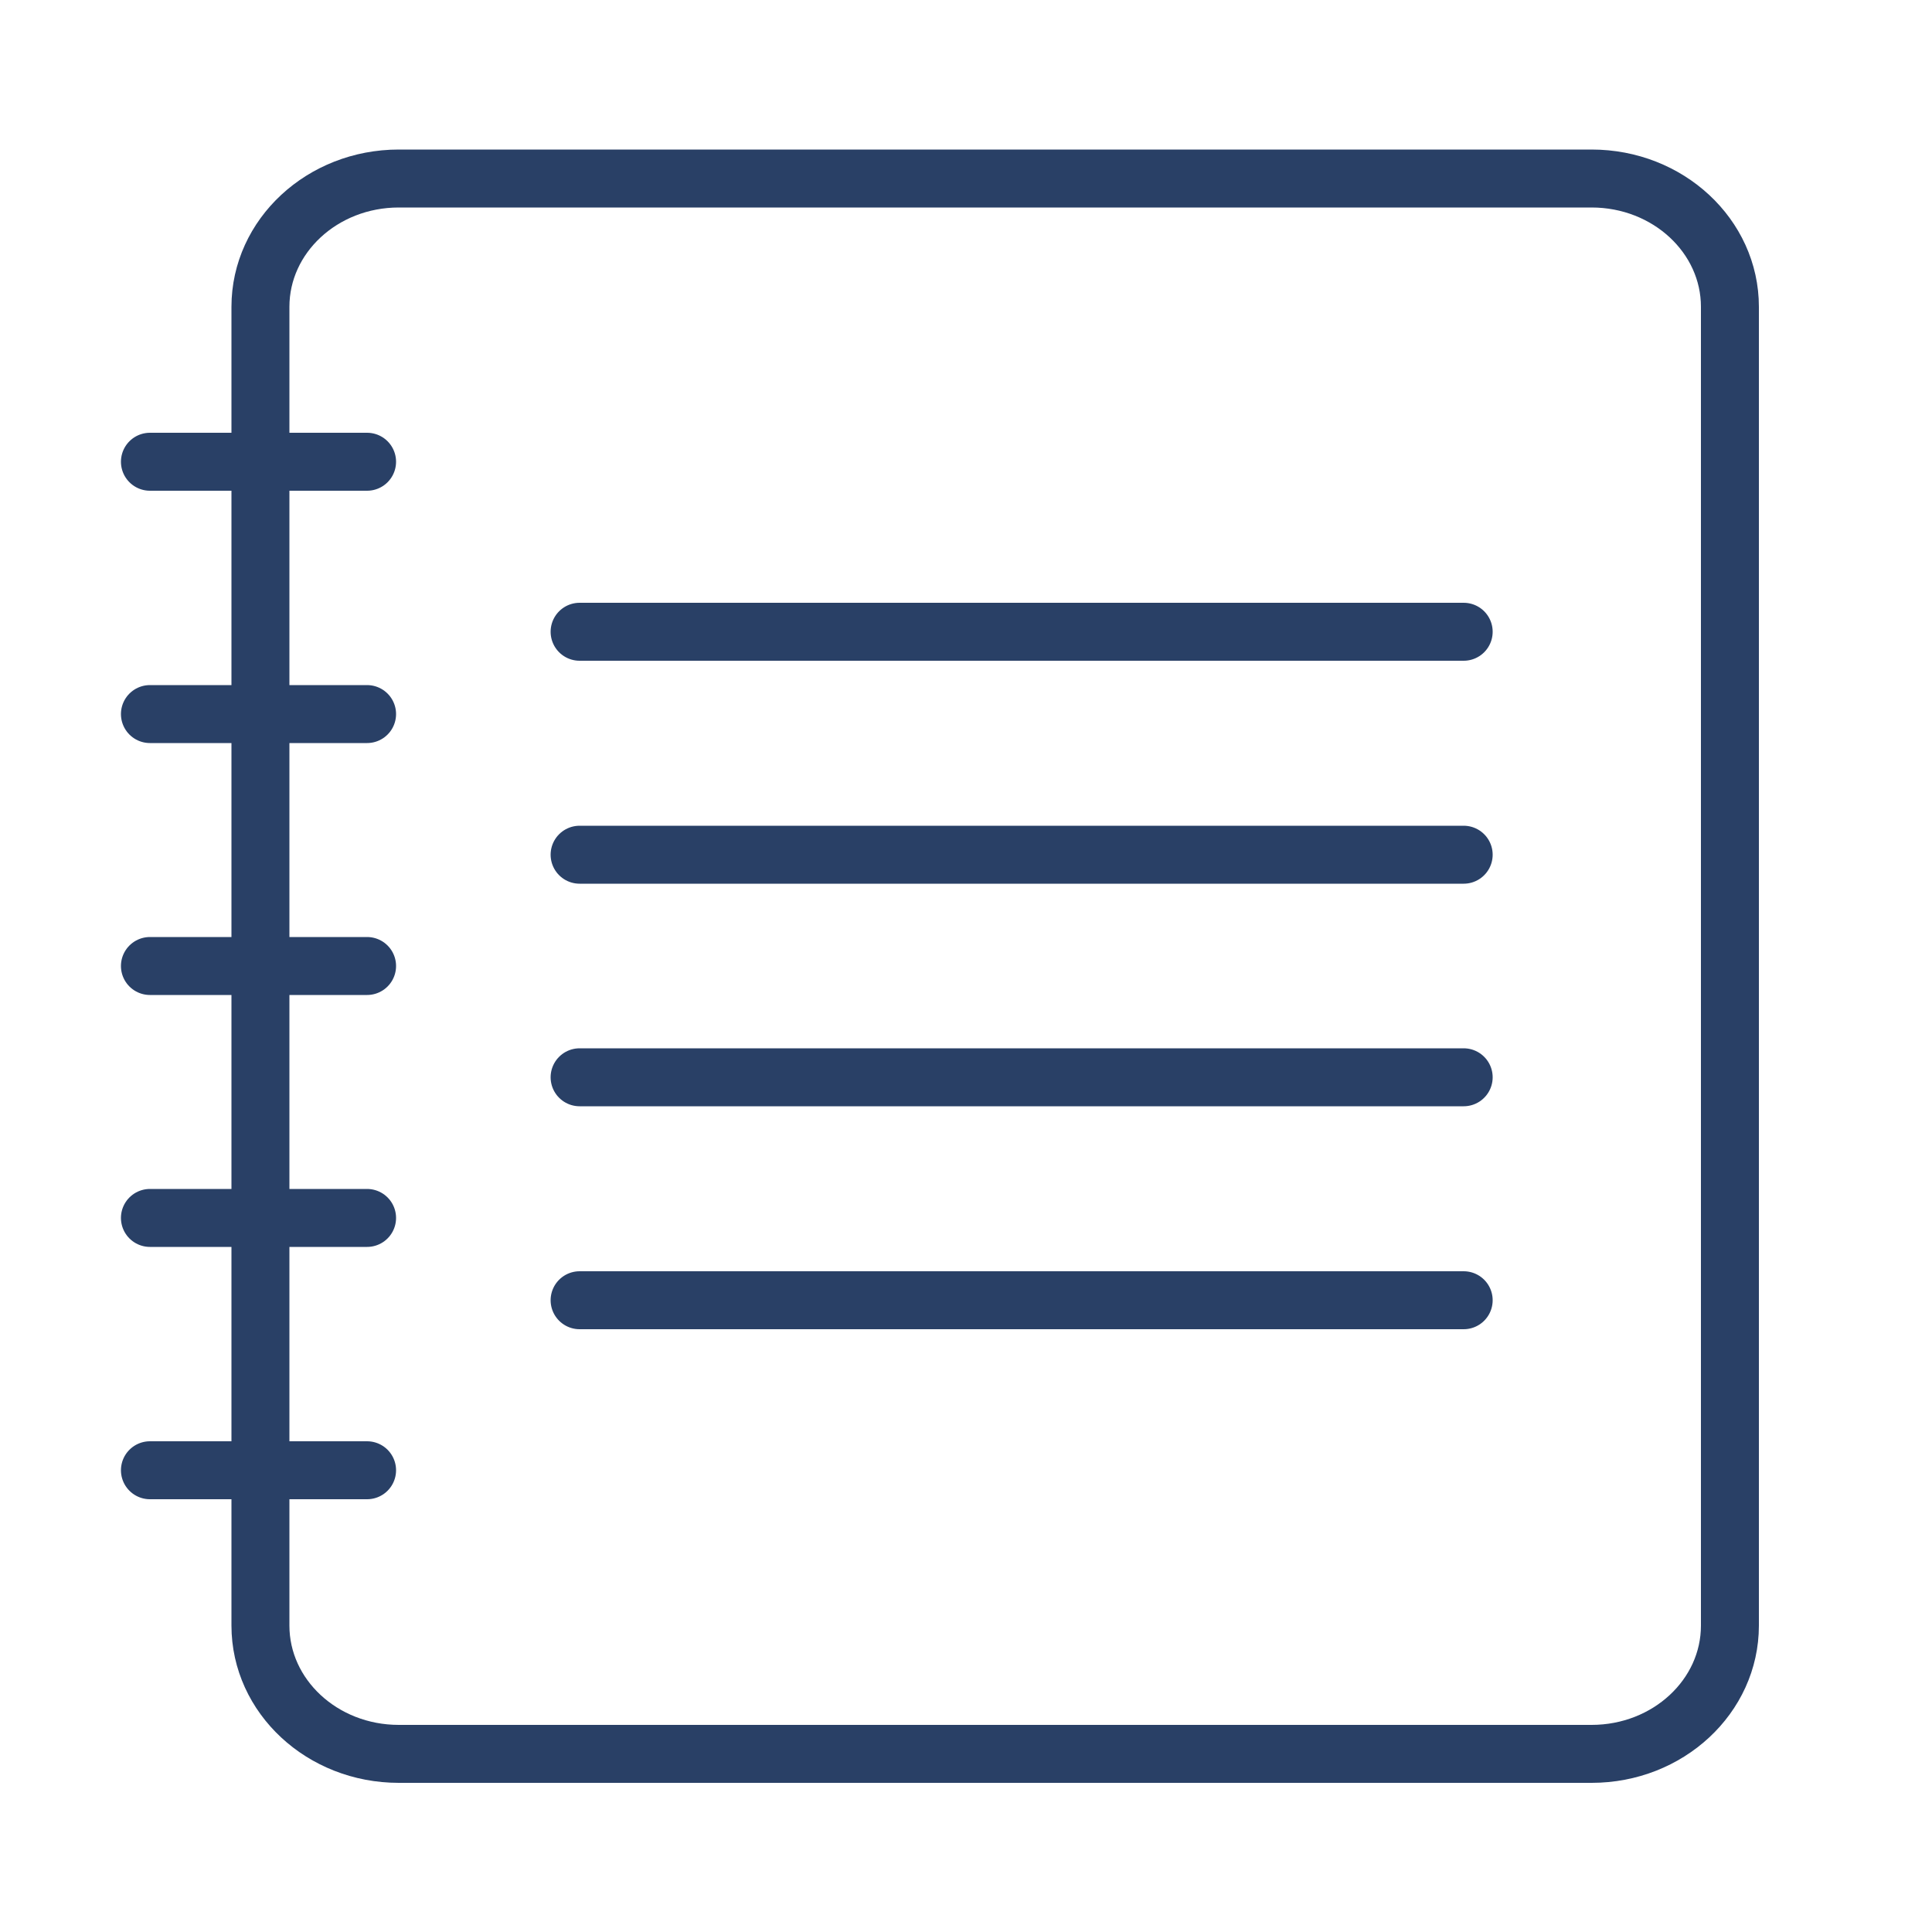
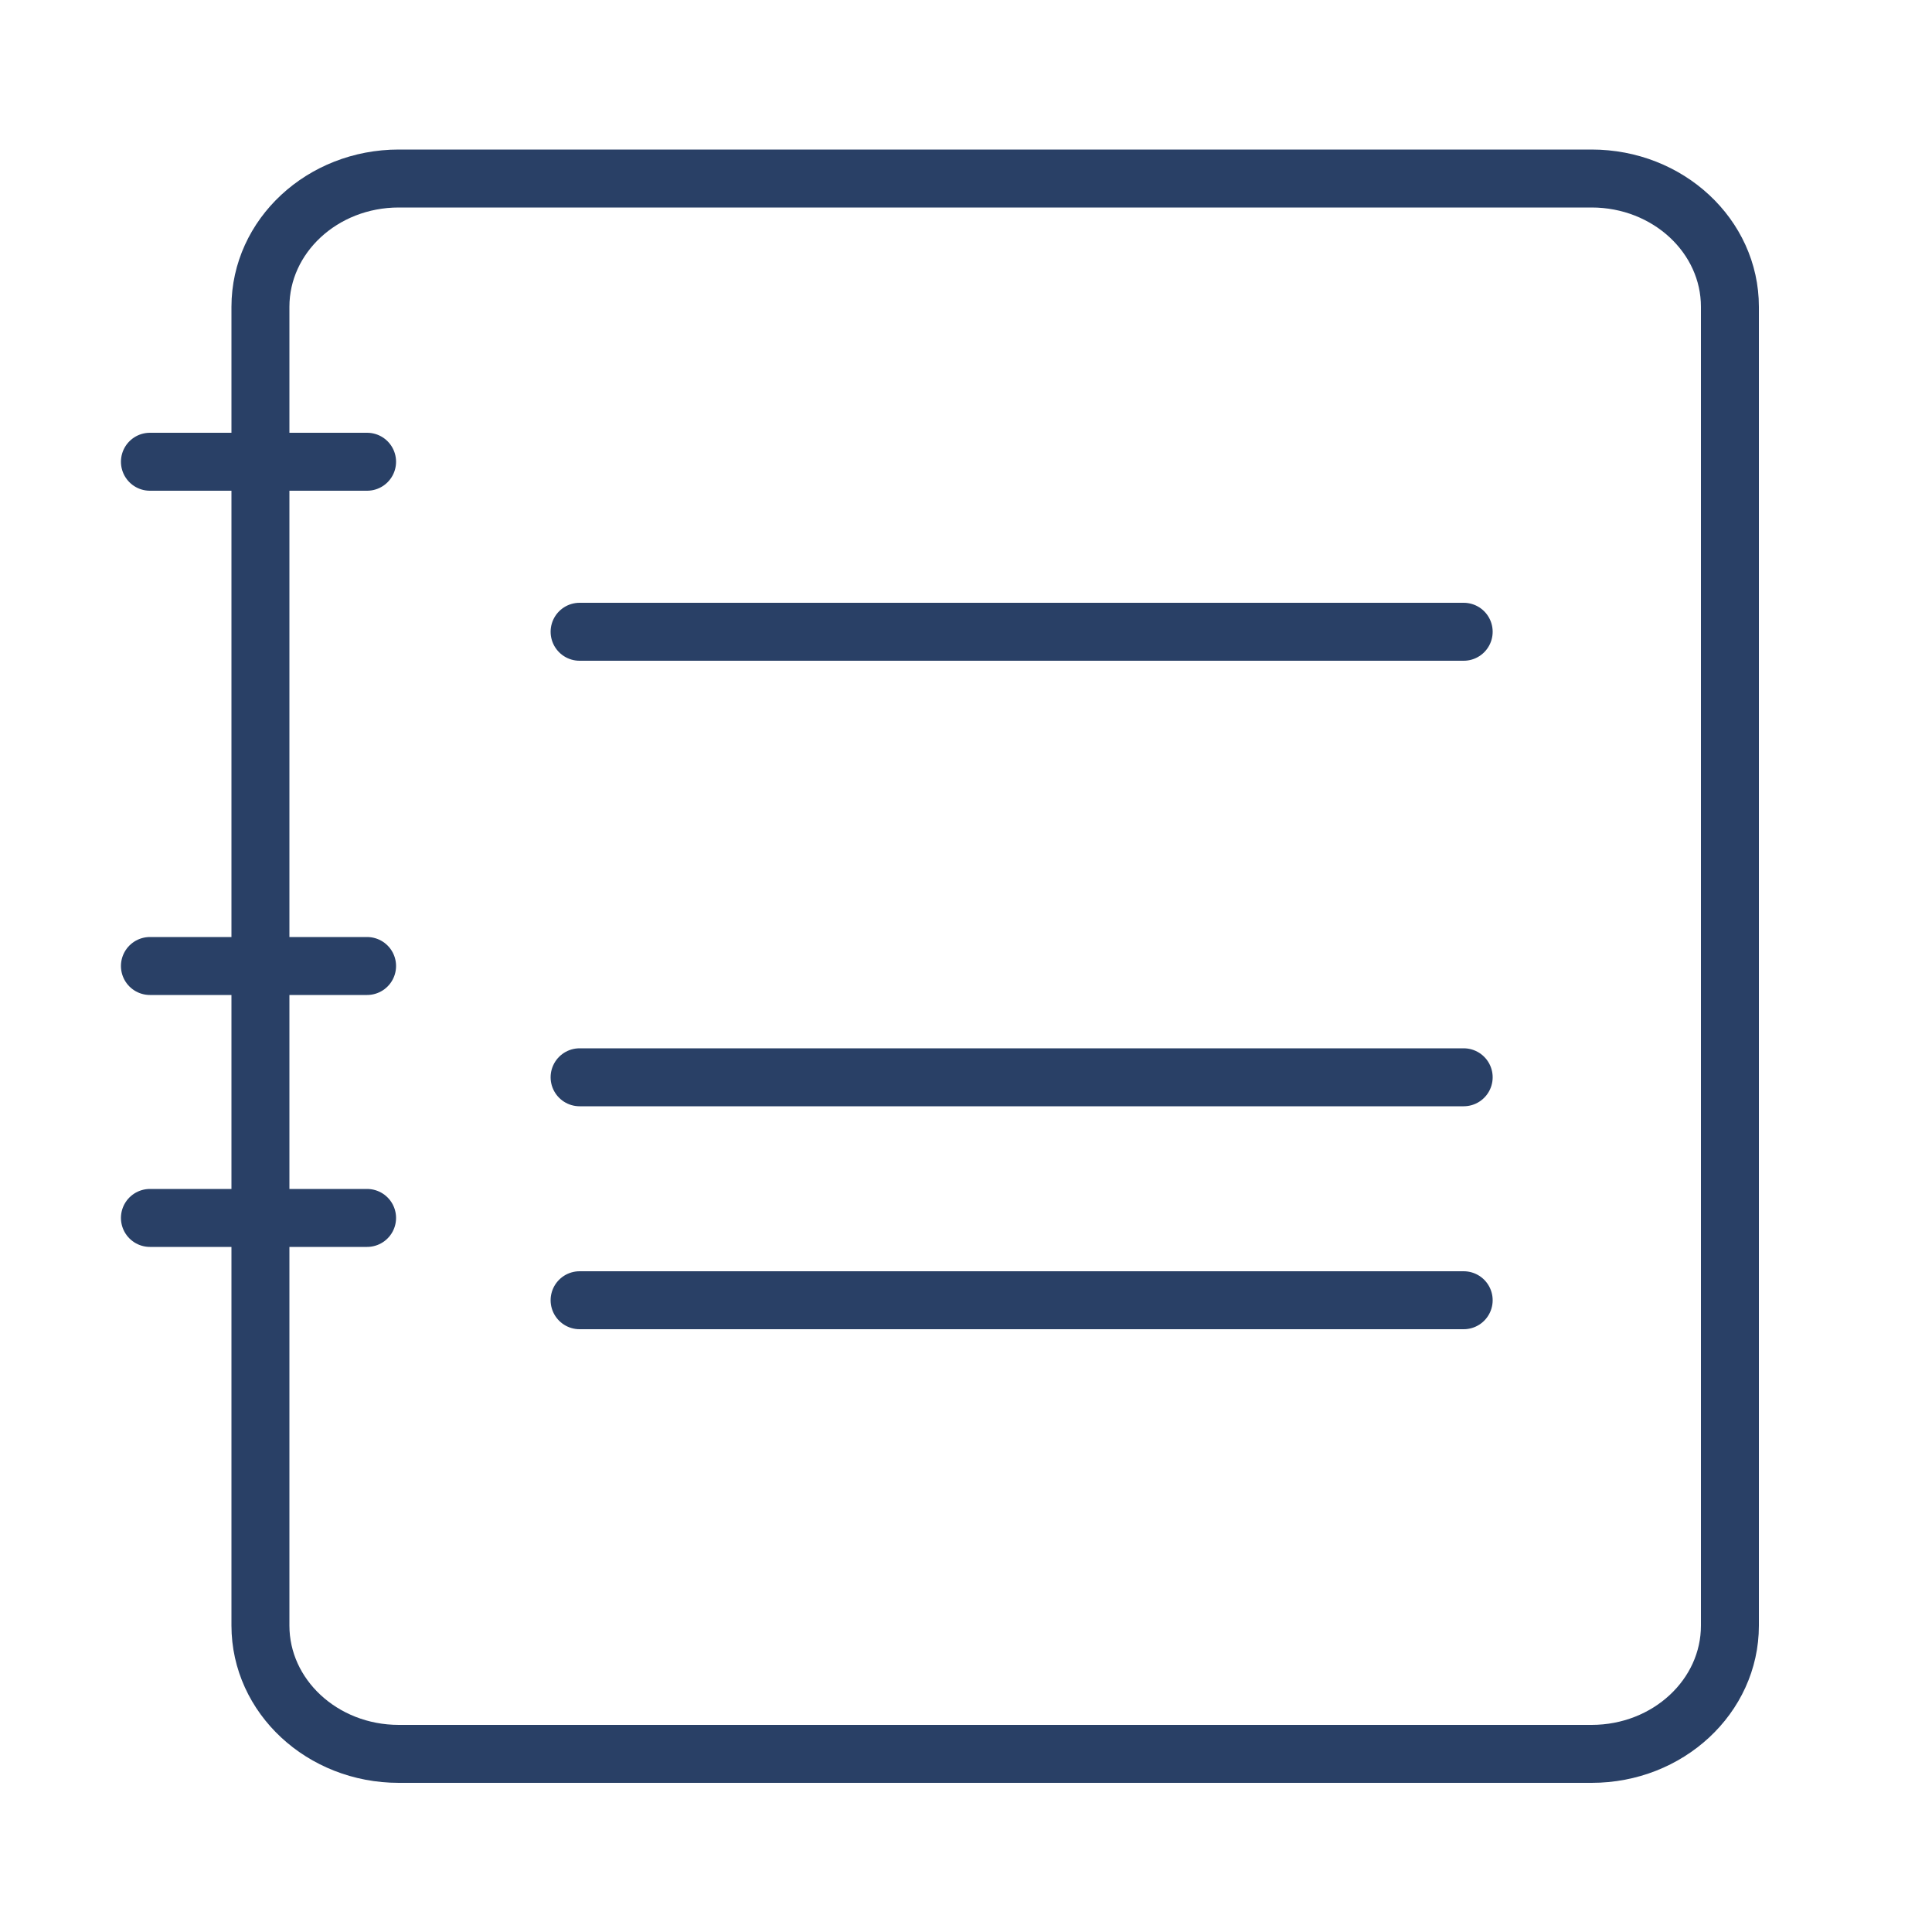
<svg xmlns="http://www.w3.org/2000/svg" id="c" viewBox="0 0 50 50">
  <path d="M44.77,7.94v34.13c0,1.83-1.6,3.32-3.58,3.32H10.32c-1.98,0-3.58-1.49-3.58-3.32V7.94c0-1.83,1.6-3.32,3.58-3.32h30.87c1.98,0,3.58,1.49,3.58,3.32Z" fill="none" stroke="#294066" stroke-linecap="round" stroke-miterlimit="10" stroke-width="1.5" />
  <line x1="3.88" y1="31.52" x2="9.5" y2="31.52" fill="none" stroke="#294066" stroke-linecap="round" stroke-miterlimit="10" stroke-width="1.5" />
  <line x1="3.88" y1="11.95" x2="9.5" y2="11.95" fill="none" stroke="#294066" stroke-linecap="round" stroke-miterlimit="10" stroke-width="1.5" />
-   <line x1="3.88" y1="18.48" x2="9.5" y2="18.48" fill="none" stroke="#294066" stroke-linecap="round" stroke-miterlimit="10" stroke-width="1.5" />
  <line x1="3.88" y1="25" x2="9.5" y2="25" fill="none" stroke="#294066" stroke-linecap="round" stroke-miterlimit="10" stroke-width="1.5" />
-   <line x1="3.88" y1="38.05" x2="9.5" y2="38.05" fill="none" stroke="#294066" stroke-linecap="round" stroke-miterlimit="10" stroke-width="1.5" />
  <line x1="15" y1="16.35" x2="37.88" y2="16.35" fill="none" stroke="#294066" stroke-linecap="round" stroke-linejoin="round" stroke-width="1.5" />
-   <line x1="15" y1="22.12" x2="37.88" y2="22.12" fill="none" stroke="#294066" stroke-linecap="round" stroke-linejoin="round" stroke-width="1.5" />
  <line x1="15" y1="27.88" x2="37.88" y2="27.88" fill="none" stroke="#294066" stroke-linecap="round" stroke-linejoin="round" stroke-width="1.5" />
  <line x1="15" y1="33.65" x2="37.88" y2="33.65" fill="none" stroke="#294066" stroke-linecap="round" stroke-linejoin="round" stroke-width="1.5" />
</svg>